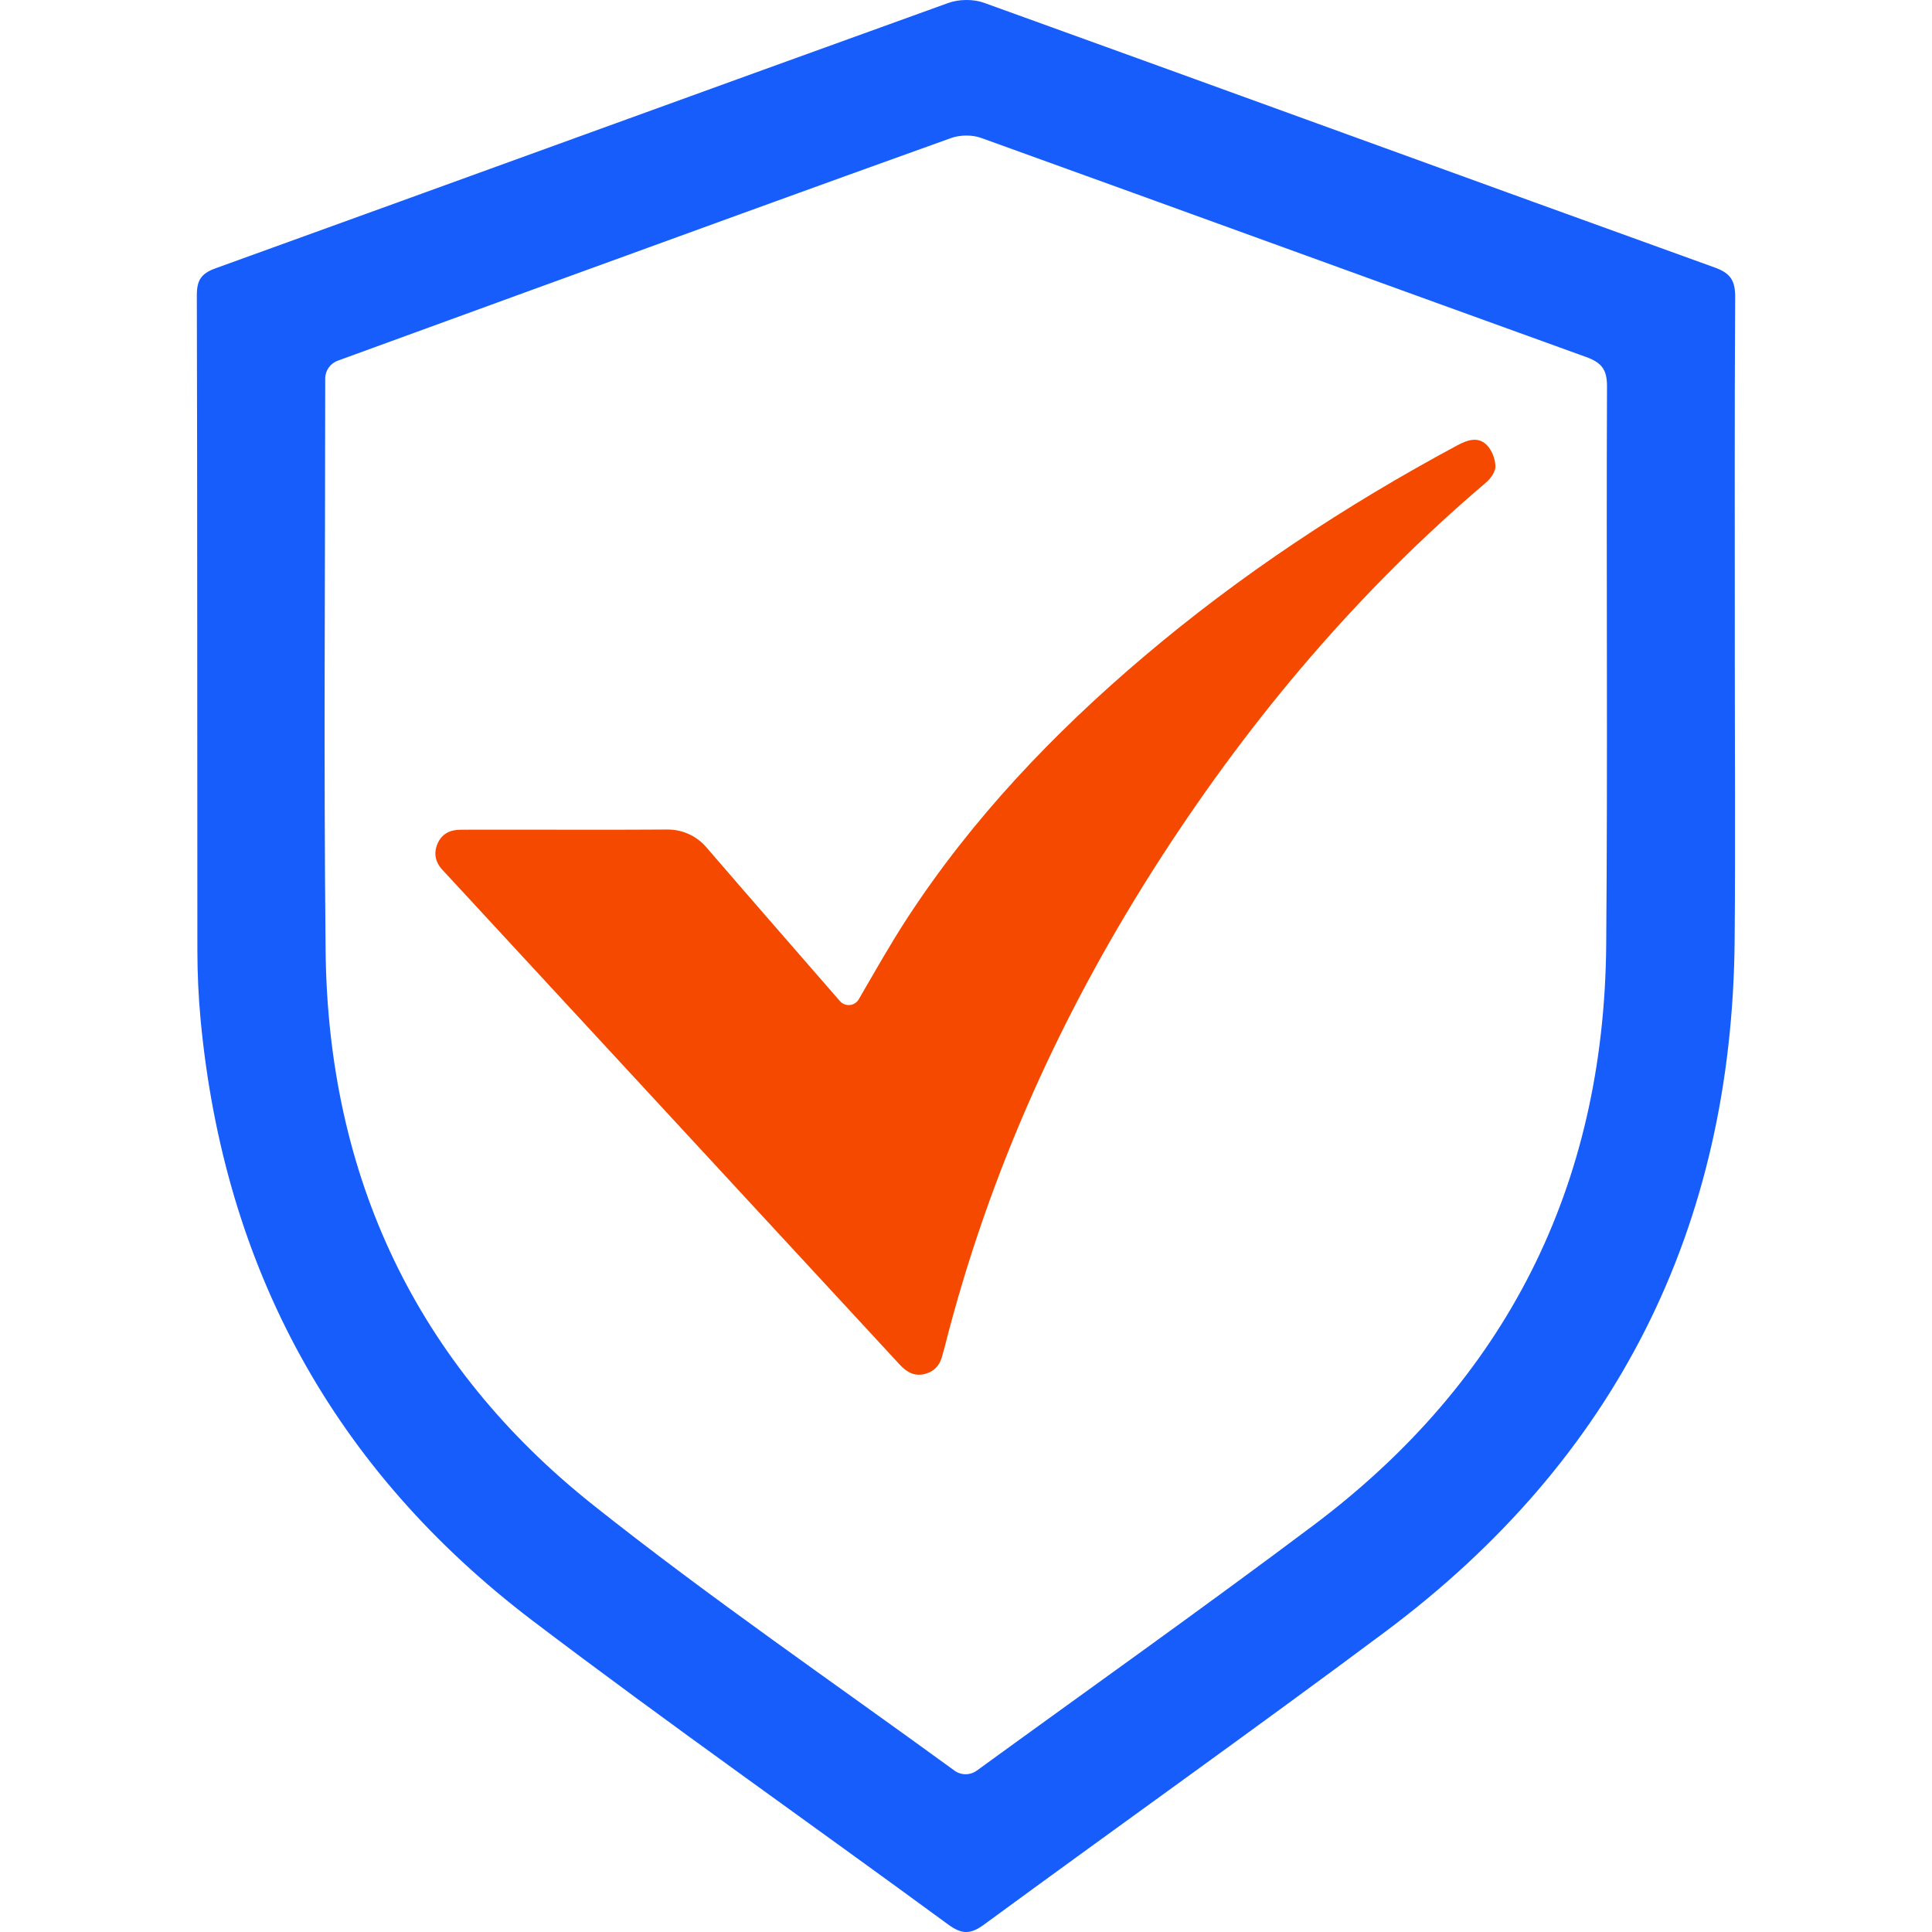
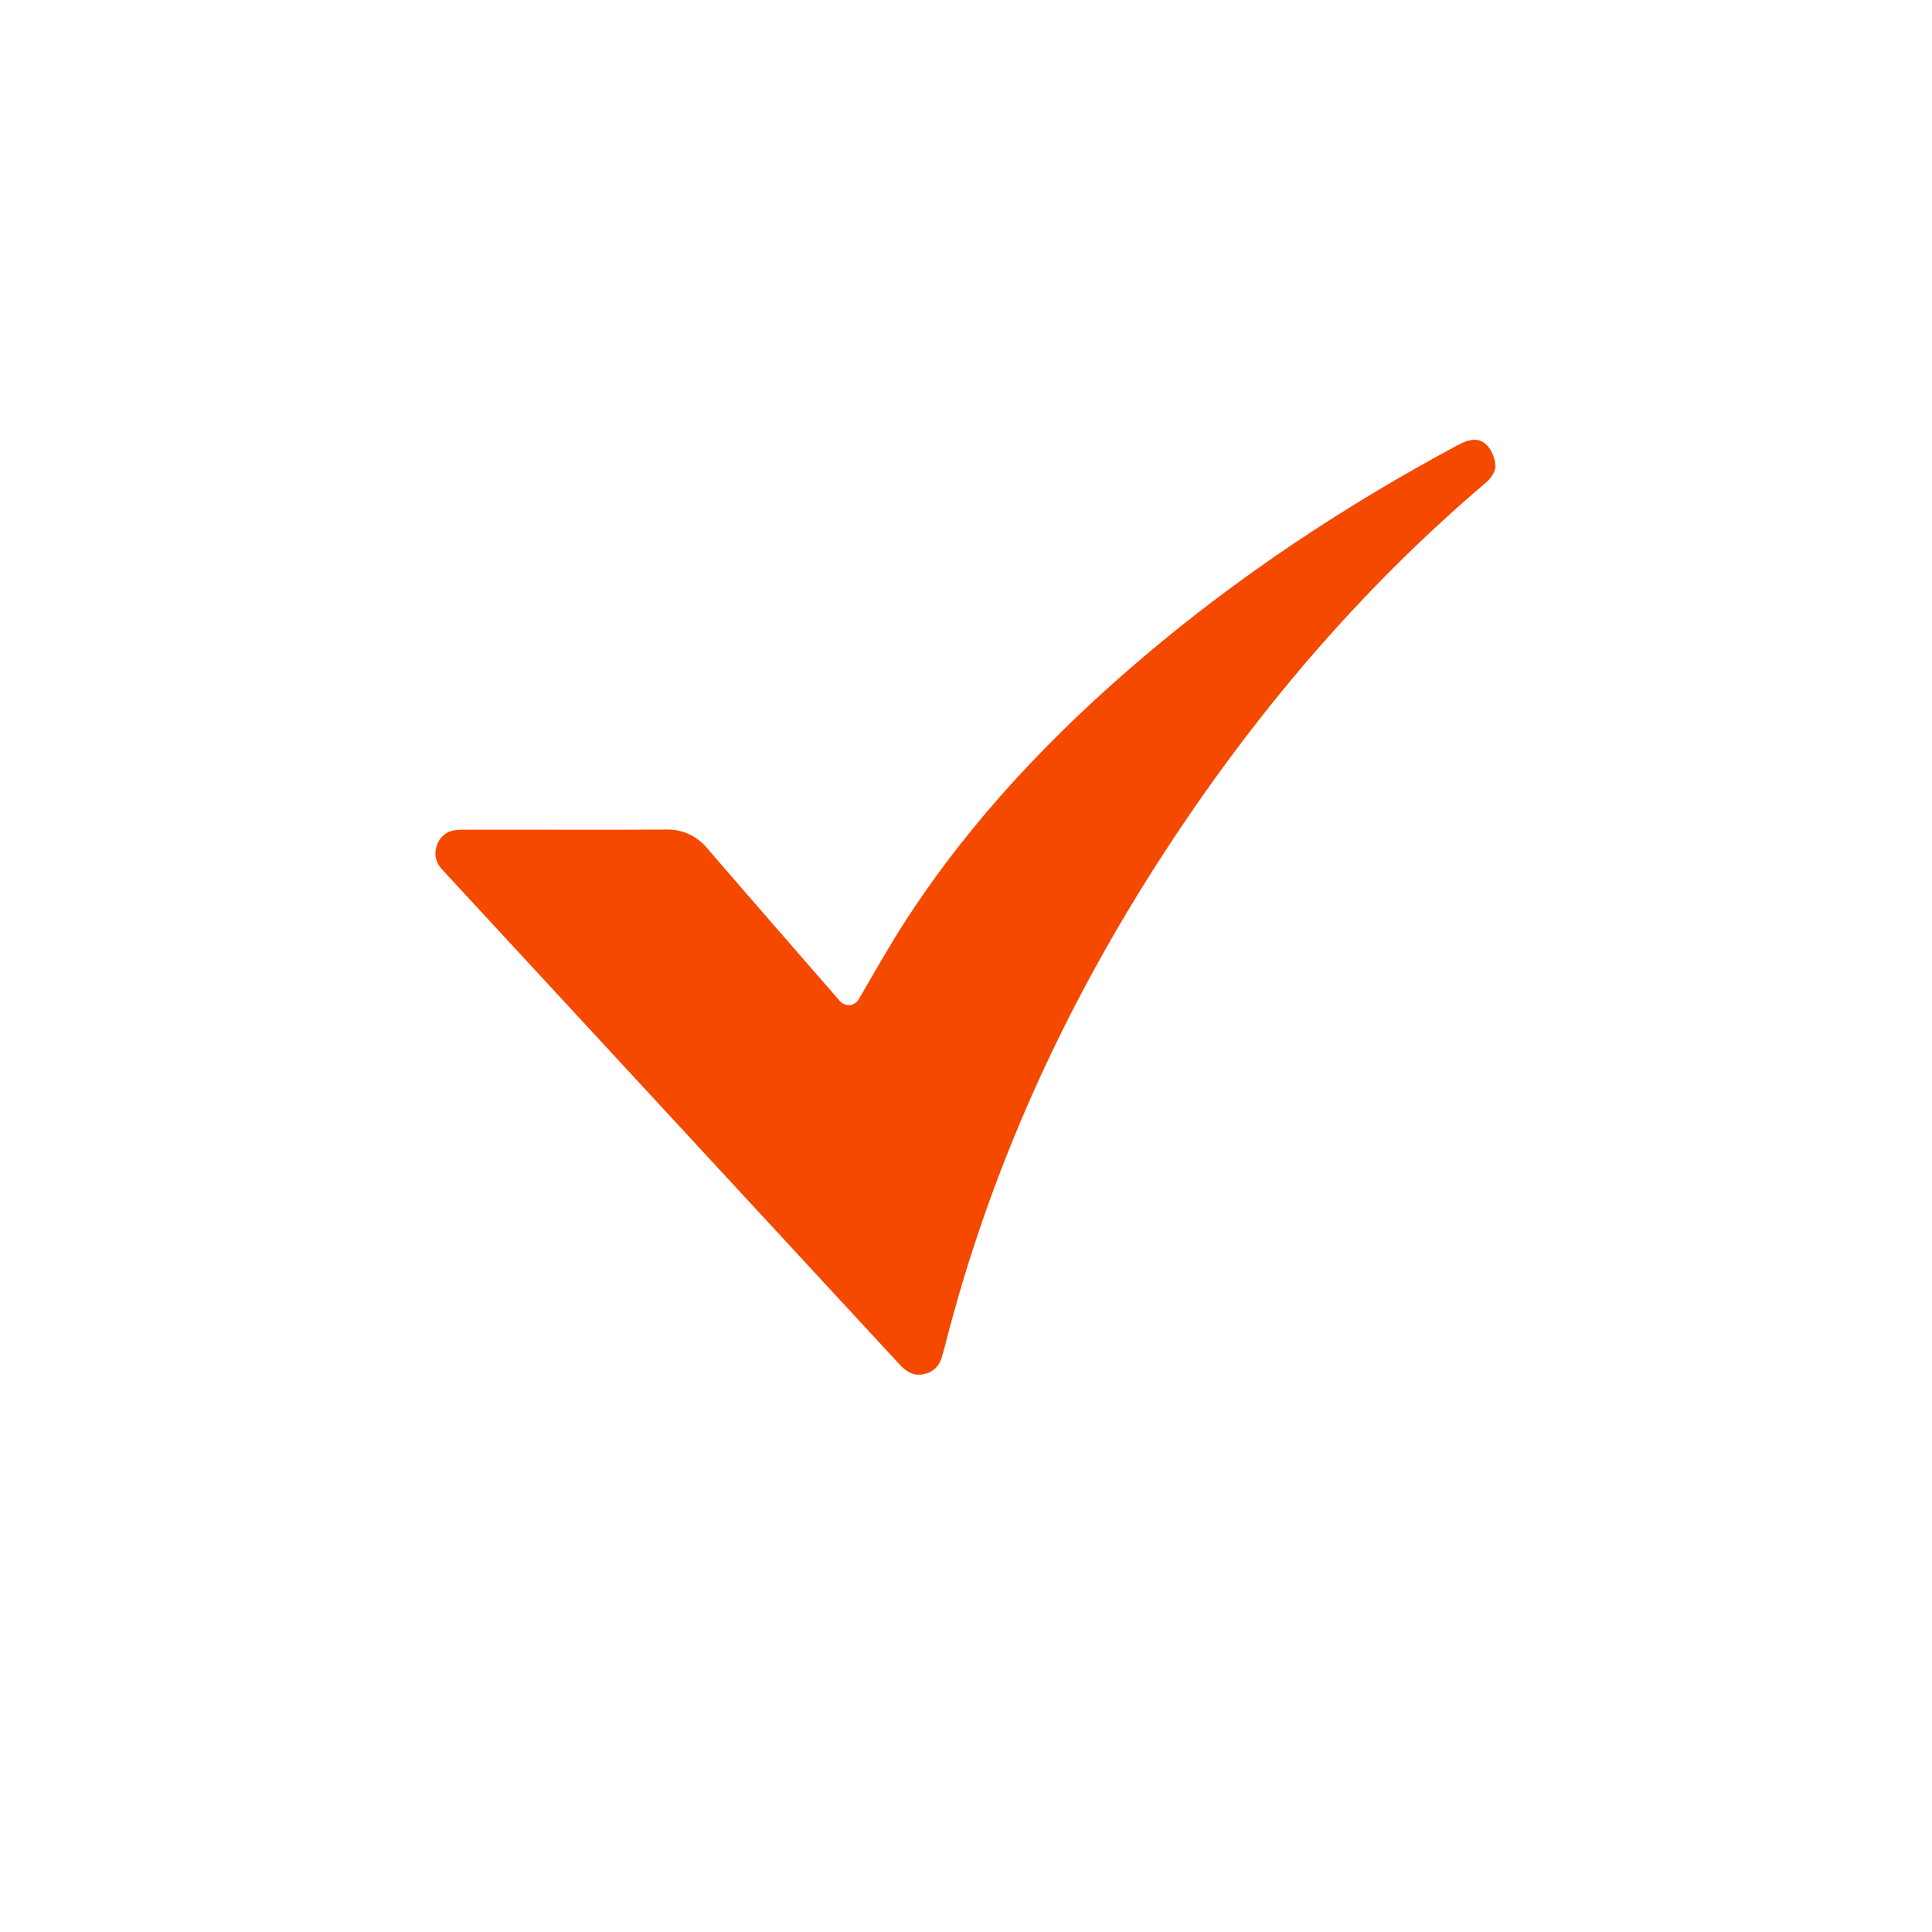
<svg xmlns="http://www.w3.org/2000/svg" id="Layer_2" data-name="Layer 2" viewBox="0 0 709.51 709.51">
  <defs>
    <style>
      .cls-1 {
        fill: #165dfb;
      }

      .cls-1, .cls-2 {
        stroke-width: 0px;
      }

      .cls-2 {
        fill: #f54900;
      }
    </style>
  </defs>
  <g id="Layer_1-2" data-name="Layer 1" transform="translate(72.285, 0)">
-     <path class="cls-1" d="M564.8,236.42c0,36.27.26,72.54-.05,108.81-.91,105.85-43.63,190.85-128.47,254.13-48.69,36.32-98.22,71.49-147.19,107.43-5.06,3.71-8.25,3.58-13.23-.08-50.75-37.24-102.32-73.4-152.45-111.45C50.48,539.89,10,465.83,1.39,374.55c-.8-8.52-1.18-17.12-1.19-25.68C.11,268.74.21,188.61,0,108.47c-.01-5.58,1.62-8.04,6.85-9.93C96.58,66.12,186.21,33.45,275.96,1.09c3.91-1.41,9.19-1.48,13.08-.08,89.52,32.29,178.9,64.95,268.42,97.24,5.96,2.15,7.52,4.99,7.48,10.98-.25,42.39-.13,84.79-.13,127.19ZM278.21,650.23c2.45,1.79,5.78,1.79,8.24,0h0c41.2-29.96,82.77-59.42,123.5-90,70.9-53.22,106.89-124.66,107.63-213.29.57-68.35,0-136.72.29-205.08.03-6.31-2.15-8.76-7.72-10.77-74.08-26.74-148.06-53.75-222.15-80.45-3.28-1.18-7.74-1.13-11.04.06-51.34,18.41-102.58,37.1-153.84,55.74-23.73,8.63-47.45,17.3-71.37,26.02-2.76,1.01-4.61,3.64-4.61,6.58v2.01c0,69.34-.57,138.69.15,208.02.85,83.09,33.34,152.07,98.38,203.74,42.78,33.98,87.96,64.94,132.54,97.41Z" />
    <path class="cls-2" d="M236.19,367.65c1.91,2.2,5.43,1.86,6.89-.66,5.92-10.16,11.54-20.2,17.82-29.82,23.83-36.52,53.59-67.78,86.73-95.9,35.53-30.15,74.21-55.66,115.23-77.7,3.69-1.98,7.59-3.34,10.81-.2,1.9,1.86,3.15,5.16,3.23,7.85.06,2-1.79,4.57-3.52,6.04-46.56,39.57-85.59,85.69-118.76,136.84-36.36,56.07-63.72,116.19-80.12,181.12-.18.7-.45,1.38-.6,2.08-.79,3.7-2.78,6.3-6.57,7.28-3.86.99-6.7-.74-9.2-3.44-11.48-12.44-22.98-24.86-34.47-37.29-43.8-47.39-87.59-94.77-131.39-142.16-.69-.74-1.36-1.5-2.06-2.23-2.66-2.82-3.3-6.11-1.82-9.61,1.51-3.57,4.55-5.11,8.34-5.14,6.8-.04,13.6-.02,20.4-.02,18.57,0,37.14.08,55.7-.05,5.46-.04,10.66,2.32,14.23,6.45,16.28,18.9,32.7,37.69,49.07,56.51.01.02.03.03.04.05Z" />
  </g>
</svg>